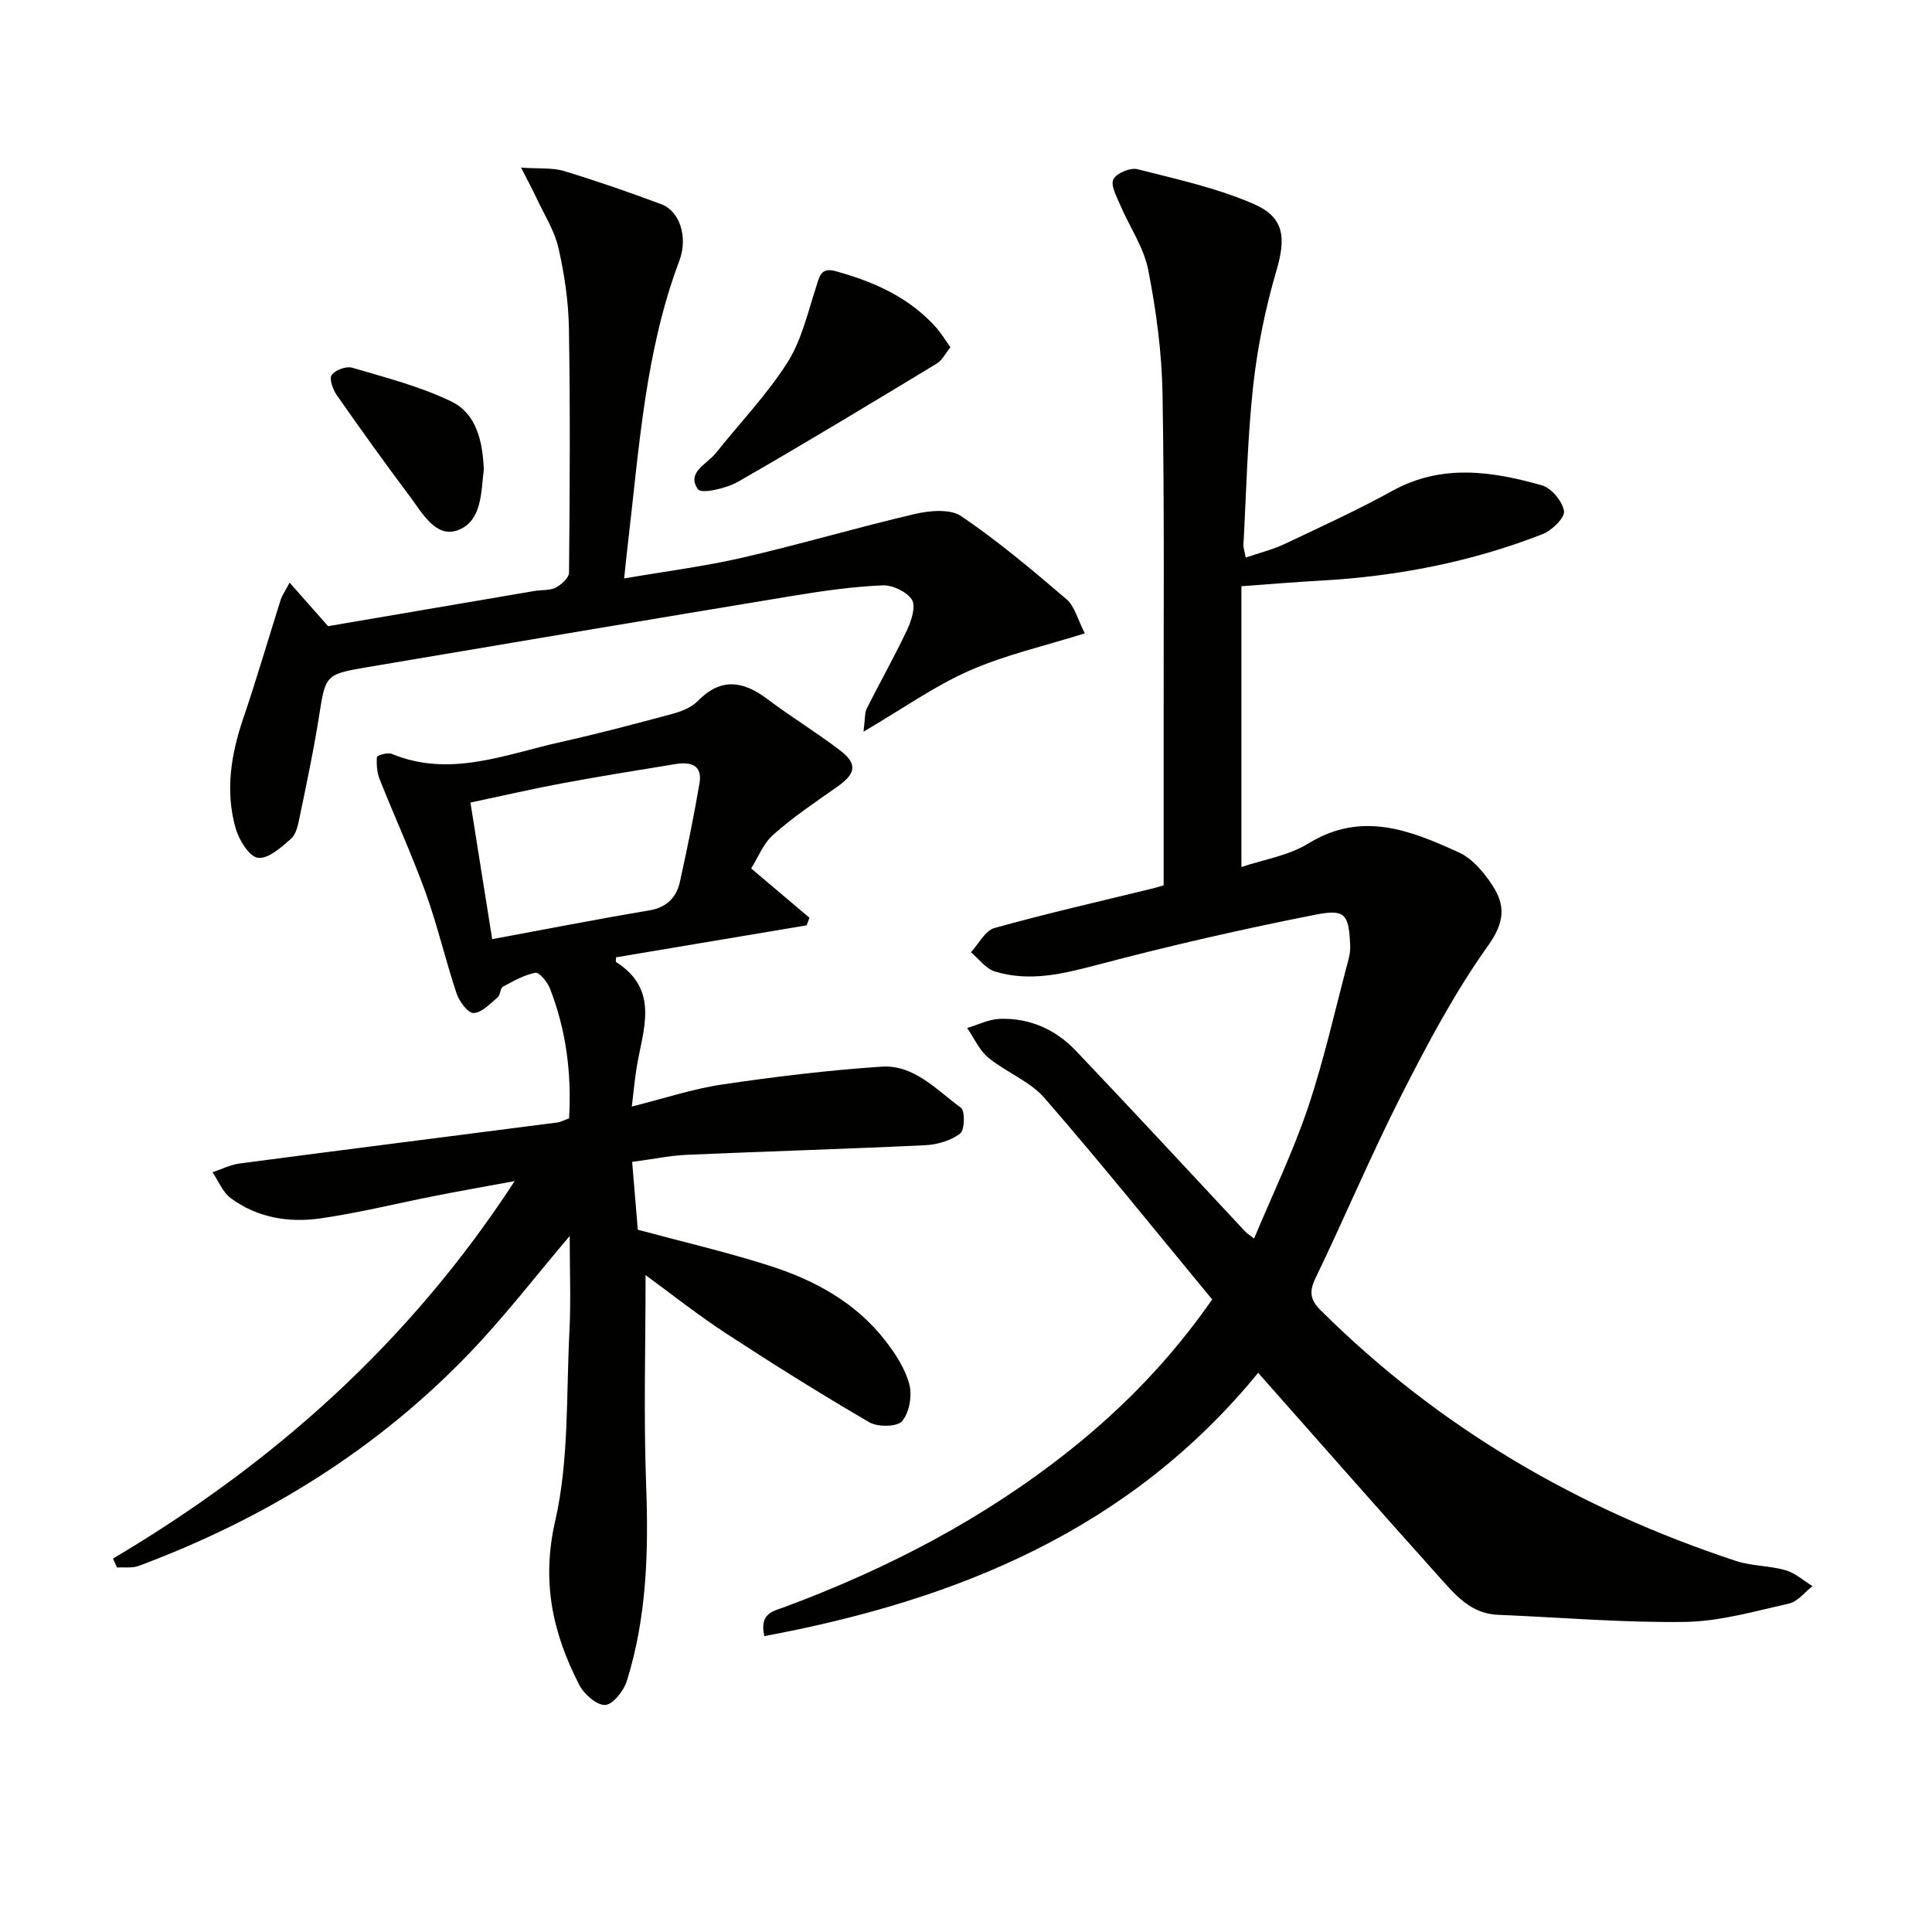
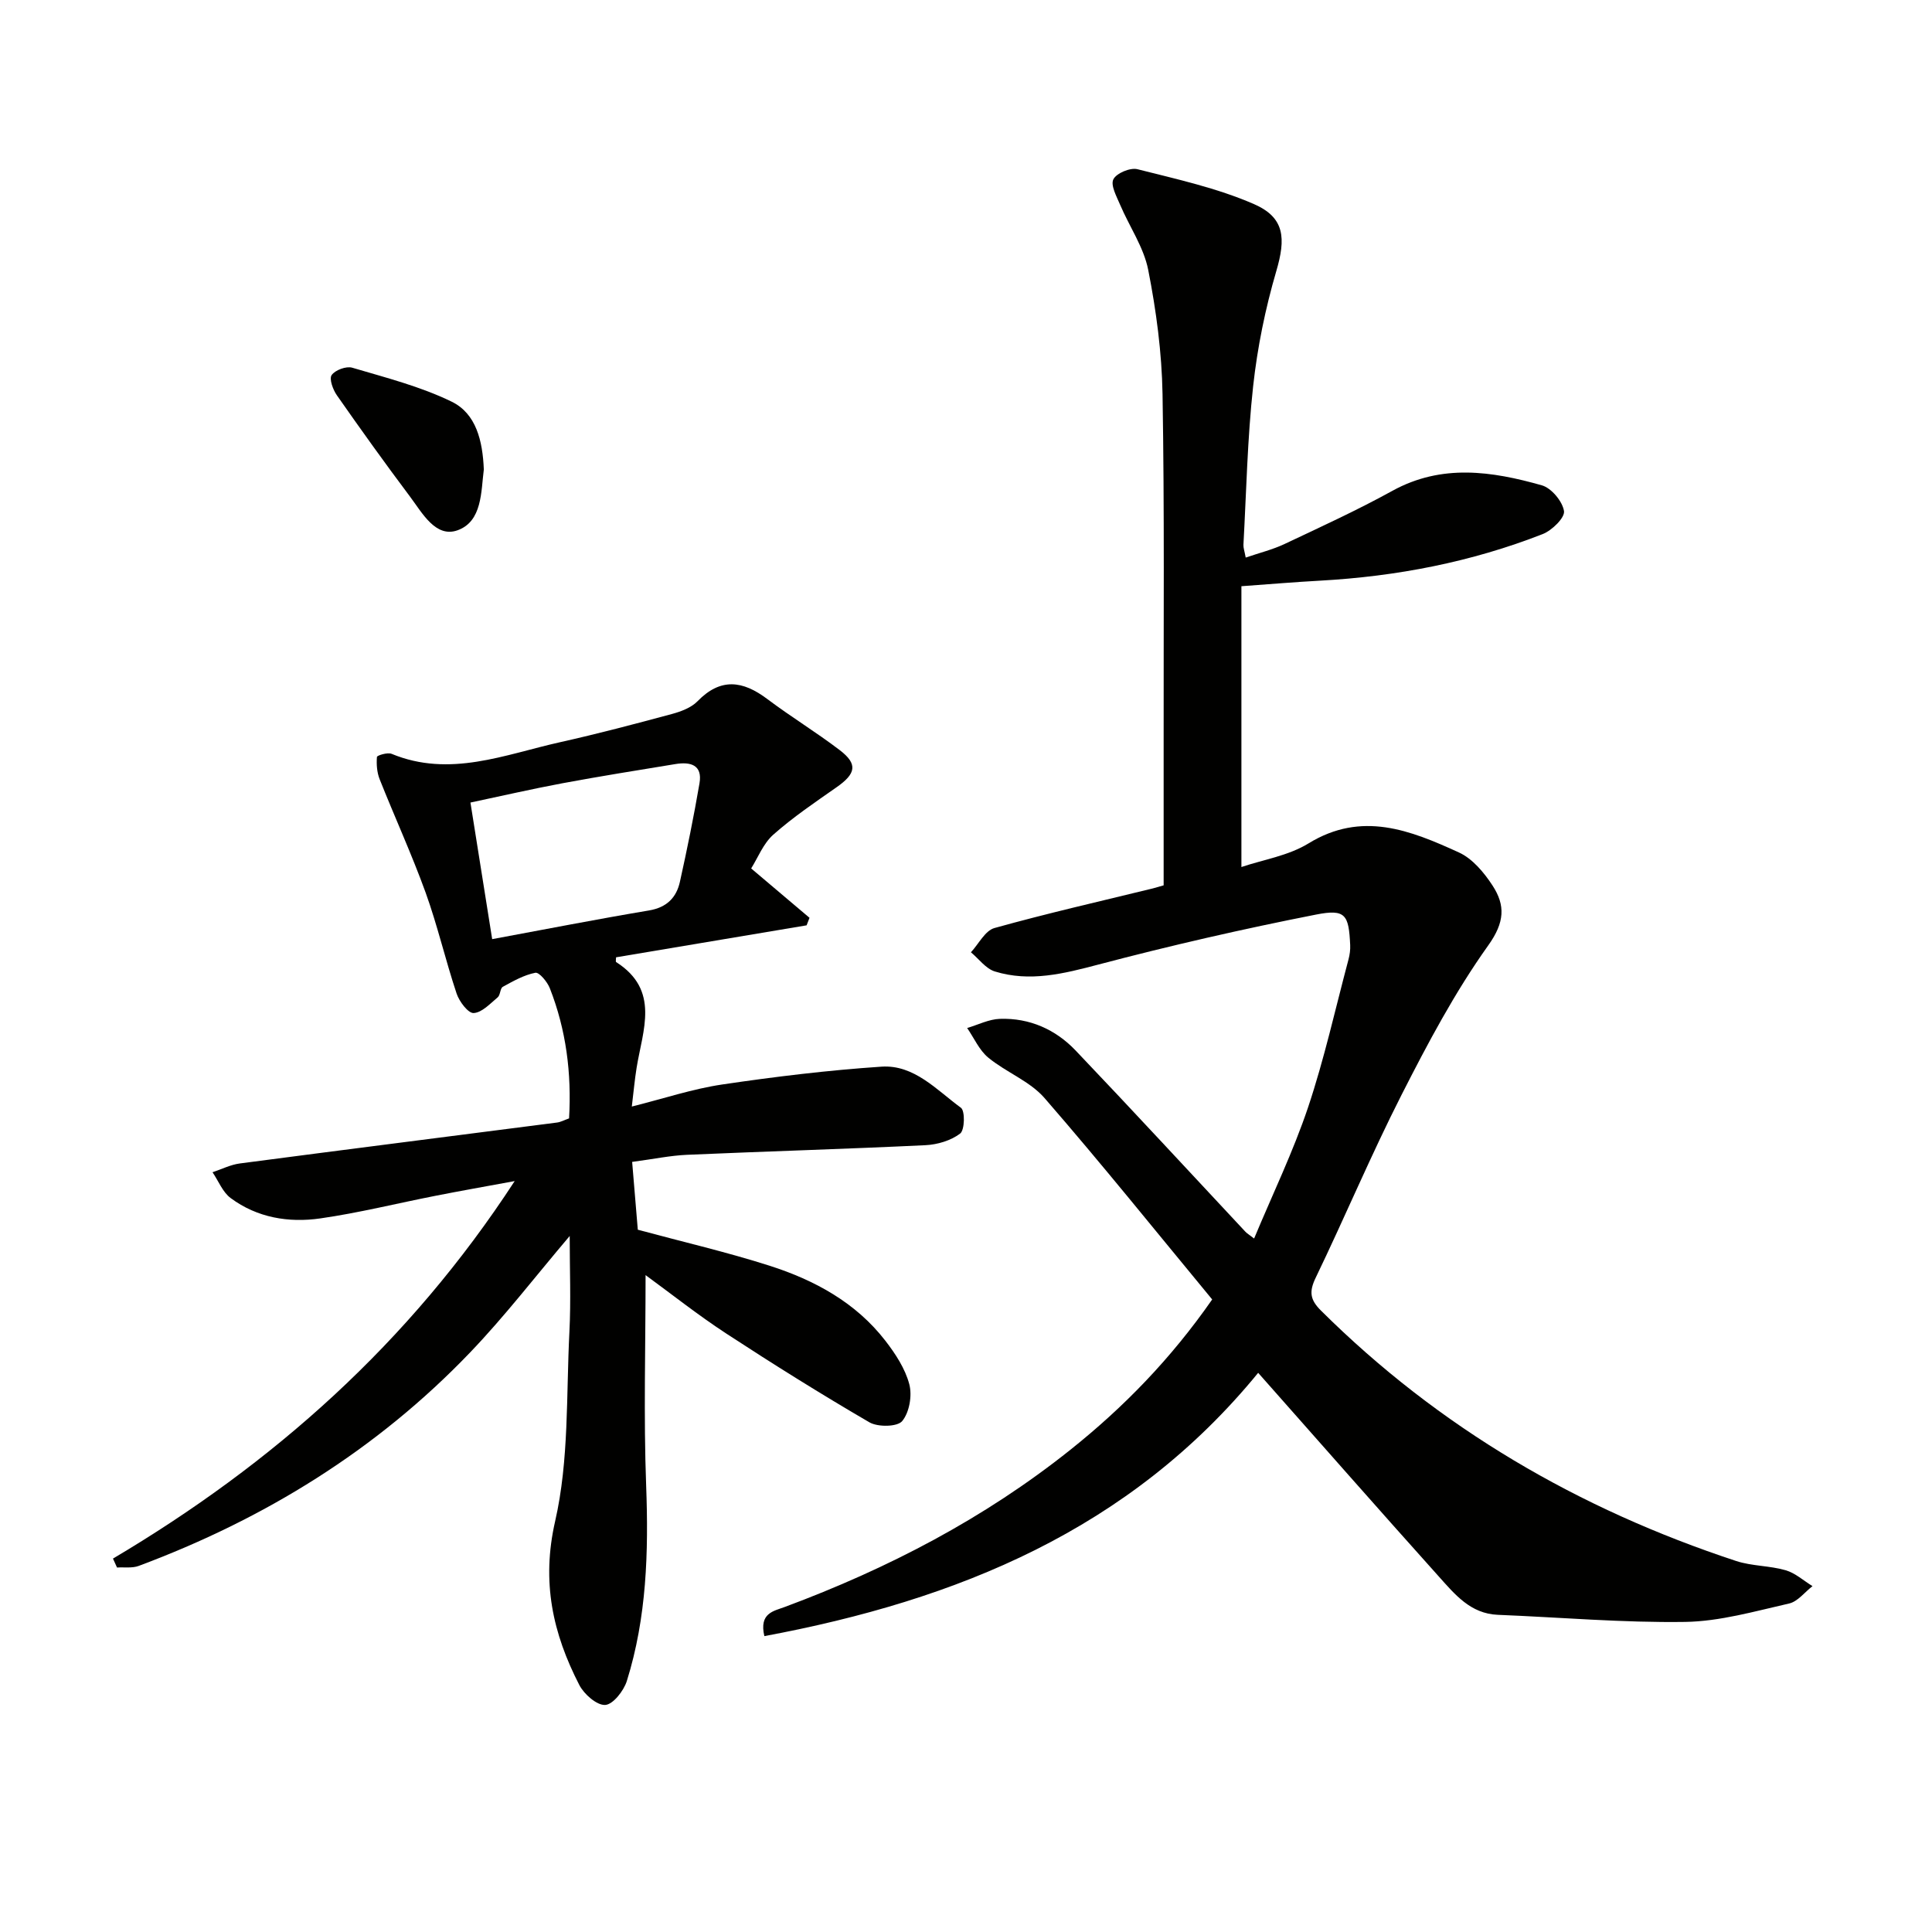
<svg xmlns="http://www.w3.org/2000/svg" enable-background="new 0 0 400 400" viewBox="0 0 400 400">
  <path d="m260.49 284.23c-26.58 32.5-62.28 47.06-102.24 54.51-1.11-4.8 1.92-5.17 4.24-6.04 21.33-7.94 41.31-18.32 59.16-32.57 10.98-8.77 20.71-18.73 29.32-31.09-11.51-13.92-22.84-28.04-34.71-41.7-3.05-3.51-7.96-5.33-11.65-8.37-1.87-1.54-2.94-4.06-4.37-6.13 2.26-.67 4.51-1.83 6.8-1.9 6.12-.2 11.5 2.19 15.66 6.56 11.82 12.4 23.43 24.99 35.13 37.5.32.35.75.59 1.82 1.42 3.85-9.22 8.09-17.99 11.17-27.15 3.36-10.03 5.65-20.42 8.38-30.66.25-.95.39-1.98.34-2.96-.29-6.26-.95-7.5-7.05-6.3-15.11 2.97-30.15 6.41-45.04 10.34-7.21 1.9-14.21 3.68-21.48 1.44-1.88-.58-3.31-2.61-4.95-3.97 1.61-1.73 2.93-4.48 4.87-5.02 10.86-3.03 21.86-5.53 32.82-8.21.47-.12.93-.27 2.21-.63 0-9.8.01-19.76 0-29.73-.03-24 .18-48-.23-71.99-.15-8.59-1.3-17.25-2.96-25.68-.92-4.7-3.9-8.98-5.82-13.5-.73-1.72-2.01-4.04-1.4-5.27.62-1.27 3.49-2.47 4.97-2.1 8.14 2.06 16.48 3.89 24.13 7.22 6.45 2.81 6.61 7.15 4.63 13.89-2.27 7.75-3.91 15.79-4.79 23.81-1.19 10.89-1.41 21.89-2.01 32.85-.03.63.22 1.27.47 2.64 2.85-.98 5.56-1.64 8.04-2.81 7.5-3.54 15.07-7.01 22.33-11.01 10.22-5.63 20.59-4.07 30.94-1.14 1.98.56 4.27 3.31 4.59 5.33.21 1.37-2.49 4.01-4.4 4.76-14.8 5.8-30.25 8.77-46.11 9.65-5.12.28-10.23.71-16.28 1.15v58.14c4.44-1.51 9.7-2.32 13.89-4.89 11.04-6.79 21.13-2.7 31.14 1.87 2.81 1.28 5.22 4.17 6.97 6.86 2.66 4.09 2.53 7.59-.89 12.38-6.9 9.66-12.54 20.3-17.94 30.92-6.32 12.43-11.73 25.32-17.79 37.89-1.39 2.88-1.19 4.54 1.1 6.81 24.45 24.29 53.38 41.11 85.96 51.84 3.26 1.07 6.91.95 10.23 1.91 2.01.58 3.72 2.16 5.57 3.29-1.61 1.24-3.06 3.2-4.85 3.6-7.11 1.61-14.32 3.7-21.52 3.81-12.92.19-25.86-.95-38.79-1.47-5.66-.23-8.9-4.25-12.19-7.91-12.46-13.88-24.75-27.88-37.42-42.19z" fill="#010100" />
  <path d="m23.39 322.69c33.14-19.66 61.28-44.56 83.17-78.16-6.23 1.15-11.3 2.04-16.36 3.04-7.97 1.56-15.87 3.54-23.89 4.69-6.55.94-13.07-.14-18.55-4.21-1.66-1.23-2.53-3.54-3.76-5.35 1.88-.62 3.73-1.57 5.66-1.82 21.88-2.88 43.77-5.64 65.66-8.47.79-.1 1.53-.52 2.5-.86.54-9.34-.6-18.33-3.99-26.96-.52-1.32-2.2-3.34-2.99-3.19-2.36.46-4.59 1.73-6.74 2.91-.57.32-.49 1.7-1.06 2.18-1.56 1.3-3.25 3.16-4.98 3.25-1.13.06-2.97-2.38-3.52-4.02-2.31-6.92-3.95-14.07-6.42-20.92-2.87-7.93-6.4-15.62-9.52-23.47-.56-1.41-.68-3.09-.56-4.61.02-.32 2.2-.99 3.03-.65 12.06 4.99 23.42.15 34.91-2.41 7.75-1.73 15.44-3.76 23.11-5.83 1.89-.51 4.01-1.3 5.32-2.64 4.79-4.93 9.38-4.28 14.44-.47 4.9 3.69 10.17 6.89 15.04 10.61 3.75 2.87 3.33 4.86-.7 7.67-4.47 3.13-9.02 6.2-13.09 9.81-2.09 1.86-3.21 4.82-4.58 6.99 4.44 3.76 8.26 6.99 12.08 10.22-.2.52-.4 1.04-.6 1.56-13.14 2.2-26.28 4.41-39.45 6.62 0 .4-.12.9.02.99 9.13 5.82 5.49 14.08 4.23 21.9-.39 2.42-.61 4.86-.99 8.01 6.7-1.68 12.63-3.67 18.73-4.57 10.93-1.62 21.93-2.95 32.96-3.69 6.77-.45 11.43 4.84 16.45 8.51.88.64.79 4.62-.16 5.34-1.92 1.46-4.71 2.29-7.19 2.41-16.44.79-32.9 1.27-49.35 1.99-3.47.15-6.92.88-11.37 1.47.39 4.72.79 9.55 1.17 14.04 9.48 2.56 18.52 4.65 27.33 7.47 9.29 2.98 17.8 7.6 23.92 15.51 2.09 2.7 4.11 5.78 4.96 9.01.62 2.35.02 5.83-1.47 7.63-1 1.21-5.03 1.27-6.78.26-10.03-5.84-19.89-12.01-29.61-18.36-5.91-3.86-11.46-8.27-16.74-12.12 0 14.82-.42 29.23.12 43.6.51 13.72.12 27.26-4 40.43-.64 2.04-2.86 4.87-4.48 4.96-1.74.1-4.38-2.22-5.36-4.13-5.49-10.67-7.88-21.32-5-33.93 2.89-12.63 2.28-26.08 2.95-39.19.33-6.43.06-12.9.06-19.84-7.11 8.37-13.45 16.63-20.61 24.1-19.31 20.17-42.53 34.47-68.61 44.2-1.35.51-2.99.24-4.5.34-.29-.62-.57-1.23-.84-1.85zm78.51-128.25c11.06-2.05 21.74-4.14 32.47-5.94 3.67-.62 5.67-2.65 6.4-5.94 1.5-6.76 2.88-13.55 4.05-20.37.67-3.87-1.91-4.5-4.97-4-7.82 1.28-15.64 2.53-23.43 3.98-6.41 1.2-12.77 2.67-19.02 3.99 1.52 9.52 2.92 18.33 4.5 28.28z" fill="#010100" />
-   <path d="m59.96 120.63c2.8 3.16 5.18 5.86 7.97 9.01 13.7-2.34 28.23-4.82 42.76-7.29 1.47-.25 3.14-.06 4.39-.7 1.17-.6 2.72-2.04 2.73-3.12.16-16.82.26-33.65-.02-50.46-.09-5.6-.92-11.27-2.17-16.74-.82-3.6-2.95-6.91-4.54-10.32-.8-1.71-1.7-3.38-3.2-6.31 3.84.27 6.5-.01 8.86.7 6.81 2.07 13.55 4.4 20.21 6.9 3.79 1.42 5.54 6.81 3.7 11.69-7.06 18.75-8.29 38.53-10.6 58.12-.27 2.28-.5 4.57-.83 7.65 8.46-1.46 16.61-2.48 24.57-4.32 11.94-2.75 23.71-6.25 35.65-9.03 3.06-.71 7.3-1.09 9.58.46 7.64 5.19 14.75 11.17 21.78 17.19 1.72 1.47 2.34 4.24 3.8 7.07-8.38 2.63-16.46 4.44-23.89 7.72-7.26 3.2-13.87 7.91-21.93 12.64.35-2.72.22-3.9.67-4.79 2.75-5.48 5.78-10.82 8.39-16.36.89-1.89 1.81-4.86.95-6.19-1.08-1.66-4.03-3.06-6.1-2.96-6.11.27-12.22 1.13-18.28 2.13-29.47 4.87-58.92 9.82-88.36 14.81-8.81 1.49-8.65 1.62-10.05 10.5-1.09 6.87-2.54 13.68-3.95 20.49-.33 1.59-.7 3.56-1.79 4.53-2.01 1.77-4.73 4.22-6.84 3.95-1.81-.23-3.92-3.65-4.61-6.03-2.23-7.74-.99-15.39 1.59-22.95 2.77-8.13 5.16-16.4 7.76-24.59.28-.79.78-1.47 1.8-3.4z" fill="#010100" />
-   <path d="m196.78 71.89c-1.06 1.3-1.72 2.71-2.83 3.38-13.64 8.25-27.28 16.52-41.11 24.45-2.44 1.4-7.6 2.59-8.32 1.59-2.5-3.49 1.84-5.19 3.67-7.49 4.97-6.23 10.55-12.05 14.81-18.72 2.92-4.58 4.2-10.25 5.92-15.53.72-2.21.92-4.31 4.08-3.43 7.98 2.2 15.35 5.45 20.96 11.83.93 1.08 1.68 2.34 2.82 3.92z" fill="#010100" />
  <path d="m100.17 97.21c-.59 4.56-.31 10.74-5.44 12.58-4.53 1.62-7.3-3.58-9.84-6.97-5.18-6.9-10.21-13.92-15.15-20.99-.81-1.16-1.63-3.4-1.07-4.18.73-1.04 3.02-1.89 4.26-1.52 6.96 2.06 14.11 3.88 20.58 7.03 5.08 2.48 6.42 8.11 6.66 14.05z" fill="#010100" />
</svg>